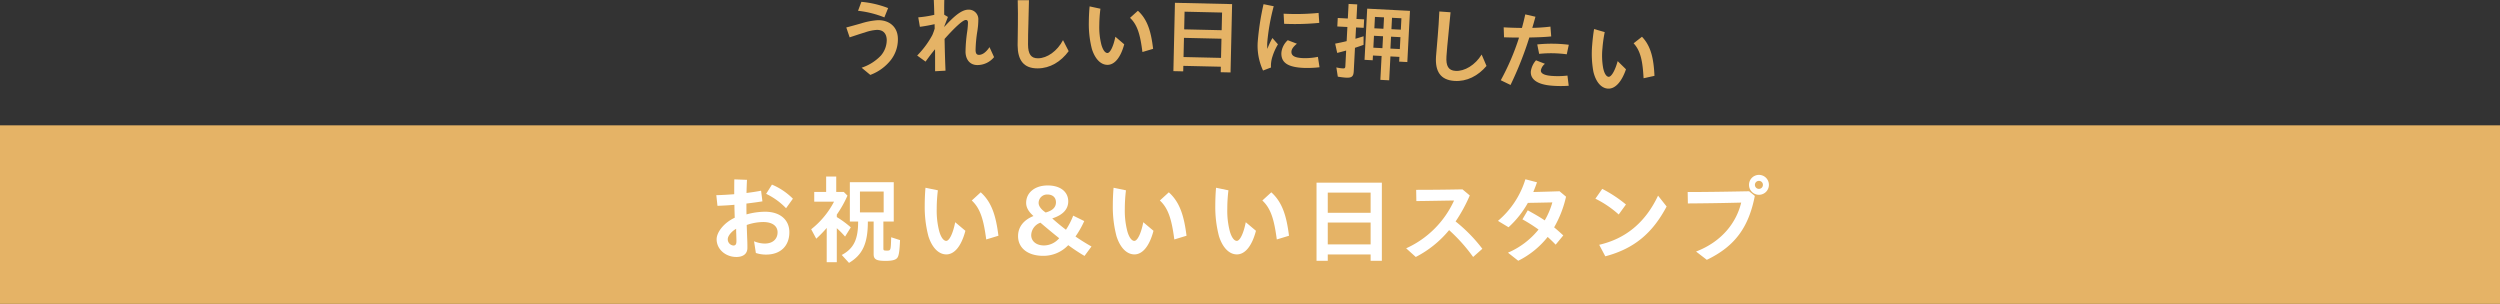
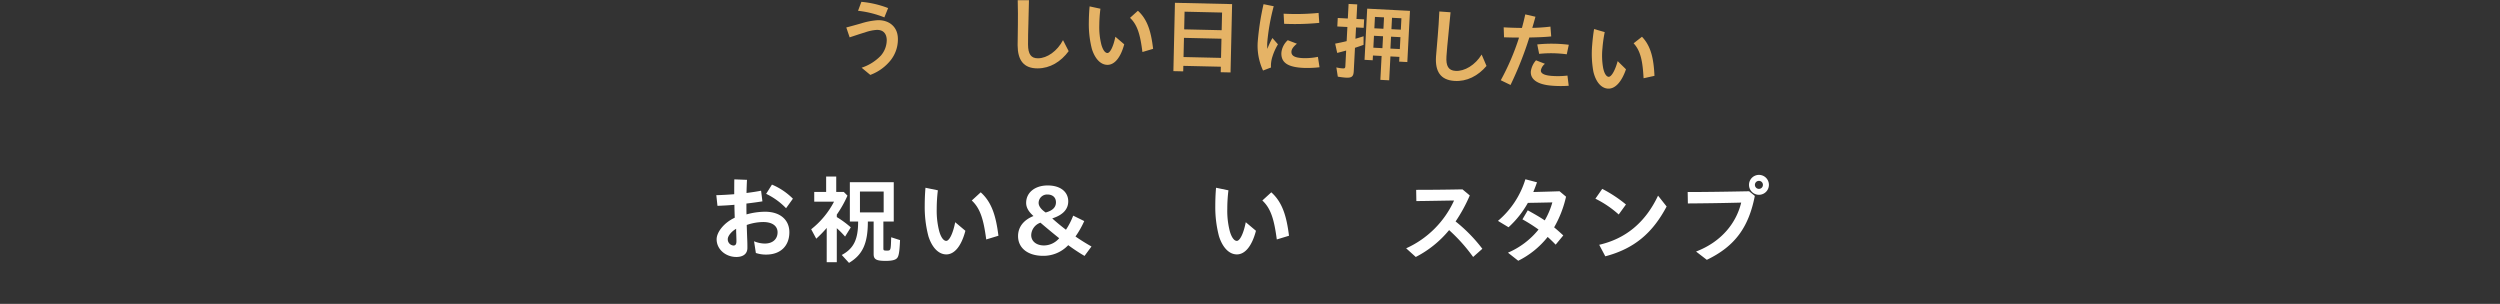
<svg xmlns="http://www.w3.org/2000/svg" width="840" height="102.103" viewBox="0 0 840 102.103">
  <rect x="0" y="0" width="840" height="102.103" fill="#333333" stroke="none" />
  <defs>
    <style>.cls-1{fill:#e5b366;}.cls-2{fill:#fff;}</style>
  </defs>
  <g id="レイヤー_2" data-name="レイヤー 2">
    <g id="デザイン">
-       <rect class="cls-1" y="42.103" width="840" height="60" />
      <path class="cls-2" d="M240.787,80.392c0-2.368,2.464-5.568,6.079-7.232-.031-1.44-.1-2.944-.1-4.351-2.048.191-4.032.288-5.7.351l-.384-3.583c1.76-.032,3.872-.16,6.016-.32,0-1.5,0-3.264.031-4.992l4.256.16c-.064,1.312-.128,2.88-.16,4.416,1.792-.224,3.488-.48,4.9-.768l.448,3.583c-1.6.257-3.456.512-5.376.737v1.183c0,.7,0,1.536.032,2.464a23.707,23.707,0,0,1,6.24-.9c5.12,0,8.159,2.783,8.159,6.879,0,4.64-3.008,7.519-7.775,7.519A10.478,10.478,0,0,1,253.97,85l-.608-3.936a9.635,9.635,0,0,0,3.616.769c2.719,0,4.287-1.568,4.287-3.776,0-1.984-1.568-3.456-4.863-3.456a17.269,17.269,0,0,0-5.5.992c.064,1.952.128,3.936.192,5.44.032.927.032,1.535.032,2.272,0,2.111-1.6,3.039-3.712,3.039C243.827,86.343,240.787,83.783,240.787,80.392ZM246.45,82.5c.737,0,.993-.544.993-1.44,0-.735-.033-1.5-.064-2.559-.033-.576-.033-1.12-.033-1.632-1.663.96-2.815,2.464-2.815,3.487A2.088,2.088,0,0,0,246.45,82.5Zm10.976-17.374,1.952-3.1a22.028,22.028,0,0,1,7.039,4.736l-2.3,3.2A23.227,23.227,0,0,0,257.426,65.129Z" />
      <path class="cls-2" d="M277.779,76.584a38.679,38.679,0,0,1-3.52,3.616l-1.7-3.168a28.548,28.548,0,0,0,7.679-9.279h-6.655V64.489h4V59.305h3.392v5.184h2.528l1.247,1.248a37.291,37.291,0,0,1-3.583,6.367v.833a32.495,32.495,0,0,1,4.7,3.455l-1.92,3.1a29.23,29.23,0,0,0-2.783-2.816V88.1h-3.392Zm5.055,9.087c4.1-2.208,5.5-5.312,5.5-11.231h-2.784V61.225h14.751V74.44h-3.487v9.023c0,.673.128.736,1.215.736,1.28,0,1.28-.063,1.408-4.479l2.976.96c-.16,3.712-.384,5.216-.9,5.919-.512.736-1.76,1.056-3.968,1.056-3.1,0-4-.512-4-2.272V74.44H291.6c0,7.36-1.76,11.167-6.336,13.887Zm14.079-14.3V64.361h-7.967v7.007Z" />
      <path class="cls-2" d="M311.955,79.4a38.35,38.35,0,0,1-1.248-10.271c0-1.695.064-3.935.256-6.047l4.16.864a51.627,51.627,0,0,0-.385,6.24,27.235,27.235,0,0,0,.865,7.583c.575,1.984,1.44,3.168,2.336,3.168.991,0,2.239-2.336,3.007-6.272l3.424,2.88c-1.344,5.151-3.68,7.935-6.4,7.935C315.315,85.479,313.139,83.111,311.955,79.4Zm14.559-12.03,3.008-2.752c3.807,3.392,5.151,8.223,5.951,14.591l-4.1,1.248C330.546,74.312,329.553,70.152,326.514,67.369Z" />
      <path class="cls-2" d="M342.067,79.336c0-3.008,1.824-5.408,5.184-6.752-1.664-1.472-2.464-2.88-2.464-4.416,0-3.487,2.976-5.855,7.231-5.855,4.448,0,6.912,2.272,6.912,5.343,0,2.432-1.536,4.512-5.376,5.728,1.344,1.216,2.88,2.5,4.608,3.808a24.431,24.431,0,0,0,2.432-4.736l3.711,1.824a30.465,30.465,0,0,1-2.943,5.184q2.5,1.728,5.376,3.359L364.4,85.991a61.713,61.713,0,0,1-5.472-3.616,11.456,11.456,0,0,1-8.416,3.584C345.3,85.959,342.067,83.3,342.067,79.336Zm8.735,3.136a6.787,6.787,0,0,0,5.088-2.432c-2.016-1.6-4.128-3.36-6.3-5.216a4.577,4.577,0,0,0-3.1,4.16C346.483,81.063,348.211,82.472,350.8,82.472Zm.544-11.072c2.369-.64,3.456-1.792,3.456-3.423,0-1.5-.96-2.624-2.912-2.624a2.837,2.837,0,0,0-2.911,2.815C348.979,69.289,349.875,70.408,351.346,71.4Z" />
-       <path class="cls-2" d="M375.155,79.4a38.35,38.35,0,0,1-1.248-10.271c0-1.695.064-3.935.256-6.047l4.16.864a51.827,51.827,0,0,0-.384,6.24,27.241,27.241,0,0,0,.864,7.583c.576,1.984,1.44,3.168,2.336,3.168.992,0,2.24-2.336,3.007-6.272l3.424,2.88c-1.344,5.151-3.68,7.935-6.4,7.935C378.515,85.479,376.339,83.111,375.155,79.4Zm14.559-12.03,3.008-2.752c3.807,3.392,5.151,8.223,5.952,14.591l-4.1,1.248C393.746,74.312,392.754,70.152,389.714,67.369Z" />
      <path class="cls-2" d="M409.587,79.4a38.35,38.35,0,0,1-1.248-10.271c0-1.695.064-3.935.256-6.047l4.16.864a51.627,51.627,0,0,0-.385,6.24,27.235,27.235,0,0,0,.865,7.583c.575,1.984,1.44,3.168,2.336,3.168.991,0,2.239-2.336,3.007-6.272L422,77.544c-1.344,5.151-3.68,7.935-6.4,7.935C412.946,85.479,410.771,83.111,409.587,79.4Zm14.559-12.03,3.008-2.752c3.807,3.392,5.151,8.223,5.951,14.591l-4.1,1.248C428.177,74.312,427.185,70.152,424.146,67.369Z" />
-       <path class="cls-2" d="M442.355,61.385h21.95V87.623h-3.776V85.511h-14.4v2.112h-3.776ZM460.529,71.5V64.713h-14.4V71.5Zm0,10.624V74.76h-14.4v7.36Z" />
      <path class="cls-2" d="M472.467,83.432a32.238,32.238,0,0,0,16.1-16.063c-4.639.064-8.863.159-12.671.192l-.064-3.776c4.16,0,8.96-.032,15.551-.16l2.464,2.048a53.342,53.342,0,0,1-4.768,8.735,51.922,51.922,0,0,1,8.992,9.184l-3.1,2.751A55.838,55.838,0,0,0,486.9,77.32a35.494,35.494,0,0,1-11.2,9.023Z" />
      <path class="cls-2" d="M506.675,84.9a26.615,26.615,0,0,0,10.271-7.775,51.988,51.988,0,0,0-5.407-3.424l1.792-3.04c2.112,1.185,3.9,2.176,5.7,3.392a25.675,25.675,0,0,0,2.559-6.047c-2.943.063-5.919.128-8.223.159a32.463,32.463,0,0,1-6.5,8.192l-3.551-2.144a29.509,29.509,0,0,0,9.215-13.983l3.9,1.024q-.577,1.68-1.248,3.264c2.431-.064,5.216-.128,8.831-.256l2.176,1.824a36.8,36.8,0,0,1-4,10.3c.96.8,1.984,1.7,3.072,2.72l-2.56,3.1q-1.391-1.44-2.688-2.592a29.091,29.091,0,0,1-9.887,8Z" />
      <path class="cls-2" d="M536.052,66.761l2.3-3.3a43.745,43.745,0,0,1,7.967,5.247l-2.432,3.36A34.6,34.6,0,0,0,536.052,66.761Zm1.28,15.487c8.767-2.017,15.455-7.36,19.774-16.511l2.88,3.648c-4.671,8.8-10.751,14.142-20.606,16.734Z" />
      <path class="cls-2" d="M569.876,84.52c8.8-3.392,13.567-9.824,15.167-16.448-5.792.16-12.927.257-17.919.288l-.064-3.839c5.888,0,12.671-.1,20.639-.256l1.92,1.568c-2.048,10.4-6.528,16.862-16.127,21.47Zm17.791-22.4a3.344,3.344,0,1,1,3.327,3.328A3.332,3.332,0,0,1,587.667,62.121Zm4.672,0a1.313,1.313,0,0,0-1.345-1.344,1.331,1.331,0,0,0-1.343,1.344,1.351,1.351,0,0,0,1.343,1.344A1.333,1.333,0,0,0,592.339,62.121Z" />
      <path class="cls-1" d="M289.5,22.75a15.726,15.726,0,0,0,6.445-4.036,8.021,8.021,0,0,0,2-5.338c-.086-2.462-1.547-3.392-3.395-3.328a14.942,14.942,0,0,0-4,.869c-1.553.446-3.713,1.194-5.07,1.634l-1.125-3.323c1.389-.357,3.47-.934,5.024-1.38a24.259,24.259,0,0,1,5.455-1.06c3.694-.129,6.711,2.008,6.851,6.01a11.284,11.284,0,0,1-2.43,7.454,15.81,15.81,0,0,1-6.834,4.918ZM288.3,3.625,289.427.616a33.049,33.049,0,0,1,8.984,2.1l-1.264,3.127A33.546,33.546,0,0,0,288.3,3.625Z" />
-       <path class="cls-1" d="M314.174,16.543c-.928,1.113-1.963,2.452-3.186,4.158l-2.817-2.038a30.713,30.713,0,0,0,5.087-6.861,20.321,20.321,0,0,0,.793-2.174l-.032-1.512a49.809,49.809,0,0,1-4.938.892l-.546-3.181a36.309,36.309,0,0,0,5.388-.846c-.044-2.015-.1-3.47-.165-4.981l3.529.007c-.048,1.681-.043,3.194-.033,4.931l1.249.756-1.22,3.136,0,.2C320.241,5.8,322.9,3.3,325.311,3.249a3.2,3.2,0,0,1,3.407,3.4,25.006,25.006,0,0,1-.336,3.844,46.261,46.261,0,0,0-.59,6.342c.026,1.205.427,1.615,1.183,1.6.98-.021,2.226-.693,3.5-2.6l1.53,3.356a7.244,7.244,0,0,1-5.516,2.668c-2.435.054-4.013-1.676-4.073-4.42a51.015,51.015,0,0,1,.577-6.93,24.3,24.3,0,0,0,.245-2.946c-.013-.56-.244-.863-.747-.852-1.12.024-4.3,3.2-7.115,6.372.079,3.612.138,6.355.317,10.664l-3.5.189C314.189,21.08,314.2,18.755,314.174,16.543Z" />
      <path class="cls-1" d="M341.921,15.243c-.012-1.569.049-4.817.09-6.946.043-1.876.015-5.853-.058-8.232h3.78c-.039,2.409-.124,6.19-.195,8.01-.071,1.877-.132,5.126-.12,6.862.023,3.248.985,4.669,3.365,4.652,3.053-.022,6.48-2.426,8.386-6.108l1.9,3.711c-2.635,3.576-6.26,5.757-10.375,5.786C343.907,23.013,341.955,20.171,341.921,15.243Z" />
      <path class="cls-1" d="M366.869,16.429a33.591,33.591,0,0,1-1.022-8.994c.011-1.484.082-3.443.264-5.289l3.633.784a45.394,45.394,0,0,0-.377,5.456,23.768,23.768,0,0,0,.7,6.639c.49,1.74,1.238,2.782,2.022,2.787.868.007,1.975-2.028,2.673-5.466l2.975,2.543c-1.209,4.5-3.271,6.917-5.651,6.9C369.768,21.77,367.88,19.684,366.869,16.429ZM379.687,6l2.649-2.387c3.309,2.992,4.452,7.229,5.11,12.8l-3.592,1.064C383.167,12.1,382.327,8.457,379.687,6Z" />
      <path class="cls-1" d="M394.779.941l19.209.44-.527,22.96-3.3-.075.042-1.849-12.6-.288-.043,1.848-3.3-.076ZM410.267,19.45l.148-6.44-12.6-.289-.148,6.44Zm.214-9.3.135-5.935-12.6-.289-.135,5.936Z" />
      <path class="cls-1" d="M422.577,14.332a88.33,88.33,0,0,1,1.972-12.926l3.419.69A70.329,70.329,0,0,0,425.8,14.257a17.235,17.235,0,0,0,.03,2.186,23.379,23.379,0,0,1,1.707-3.662l1.853,2.115a19,19,0,0,0-1.835,4.078,9.807,9.807,0,0,0-.5,3.707L424.382,23.7A19.727,19.727,0,0,1,422.577,14.332Zm7.967,3.438a6.459,6.459,0,0,1,2.15-4.262l3.065,1.18c-1.272,1.044-1.808,1.893-1.837,2.676-.05,1.315.986,2.054,3.952,2.166a21.292,21.292,0,0,0,4.947-.429l.541,3.494a35.589,35.589,0,0,1-5.164.225C432.827,22.618,430.418,21.126,430.544,17.77ZM431.292,4.6a78.351,78.351,0,0,0,11.749-.258l.238,3.343A84.434,84.434,0,0,1,431.473,8Z" />
      <path class="cls-1" d="M449.5,25.754l-.484-3.109a11.1,11.1,0,0,0,2.226.339c.586.031.763-.129.795-.744l.273-5.258c-.939.26-1.963.543-3.014.8l-.679-3.12c1.359-.265,2.834-.581,3.857-.837l.247-4.755-3.384-.175.148-2.853,3.383.176.254-4.895,2.909.152-.254,4.894,2.573.133L458.2,9.352l-2.573-.134-.2,3.8c.625-.163,1.538-.453,2.736-.838l-.01,2.887c-.915.346-1.857.661-2.884,1l-.408,7.859c-.093,1.79-.678,2.264-2.636,2.163C451.582,26.059,450.468,25.917,449.5,25.754Zm14.718-6.948-2.909-.151-.083,1.594-2.74-.143.892-17.2,14.375.745-.892,17.2-2.741-.143.082-1.594-3.02-.156-.416,8.026-2.965-.153Zm.276-2.622.207-4-3.048-.159-.208,4Zm.338-6.517.2-3.831-3.049-.158-.2,3.832Zm5.507,6.82.207-4-3.159-.164-.208,4Zm.339-6.516.2-3.832-3.16-.163-.2,3.831Z" />
      <path class="cls-1" d="M482.5,18.99c.1-1.564.394-4.8.586-6.921.177-1.868.433-5.836.531-8.215l3.77.272c-.211,2.4-.566,6.164-.768,7.975-.2,1.867-.5,5.1-.608,6.835-.209,3.242.648,4.728,3.024,4.881,3.046.2,6.636-1.957,8.8-5.493l1.633,3.837c-2.884,3.378-6.655,5.295-10.763,5.03C483.922,26.883,482.177,23.908,482.5,18.99Z" />
      <path class="cls-1" d="M504.261,26.964a80.917,80.917,0,0,0,6.14-14.339c-1.909,0-3.646-.044-5.046-.091l-.117-3.349c1.9.112,4,.183,6.132.2.418-1.485.783-3,1.122-4.548l3.422.786c-.346,1.265-.692,2.531-1.062,3.739a57.066,57.066,0,0,0,6.094-.421l.261,3.3c-2.262.226-4.851.316-7.352.355a117.23,117.23,0,0,1-6.315,15.954Zm10.1-2.986A7.147,7.147,0,0,1,516.1,20.26l3,1.176a3.724,3.724,0,0,0-1.37,2.2c-.072.977,1,1.674,3.651,1.869a27.8,27.8,0,0,0,5.286-.114l.421,3.426a37.379,37.379,0,0,1-5.557-.017C516.363,28.42,514.172,26.546,514.362,23.978Zm2.156-9.048a47.117,47.117,0,0,1,10.6.109l-.686,3.206a39.259,39.259,0,0,0-9.28-.152Z" />
      <path class="cls-1" d="M535.373,24.06a33.6,33.6,0,0,1-.392-9.046c.114-1.48.322-3.43.633-5.26l3.571,1.036a45.3,45.3,0,0,0-.758,5.418,23.813,23.813,0,0,0,.24,6.676c.368,1.77,1.041,2.861,1.823,2.922.866.067,2.113-1.887,3.05-5.268l2.792,2.744c-1.522,4.405-3.749,6.675-6.122,6.49C537.893,29.593,536.154,27.379,535.373,24.06Zm13.518-9.51,2.811-2.2c3.093,3.217,3.938,7.524,4.2,13.134l-3.657.811C551.939,20.881,551.356,17.185,548.891,14.55Z" />
    </g>
  </g>
</svg>